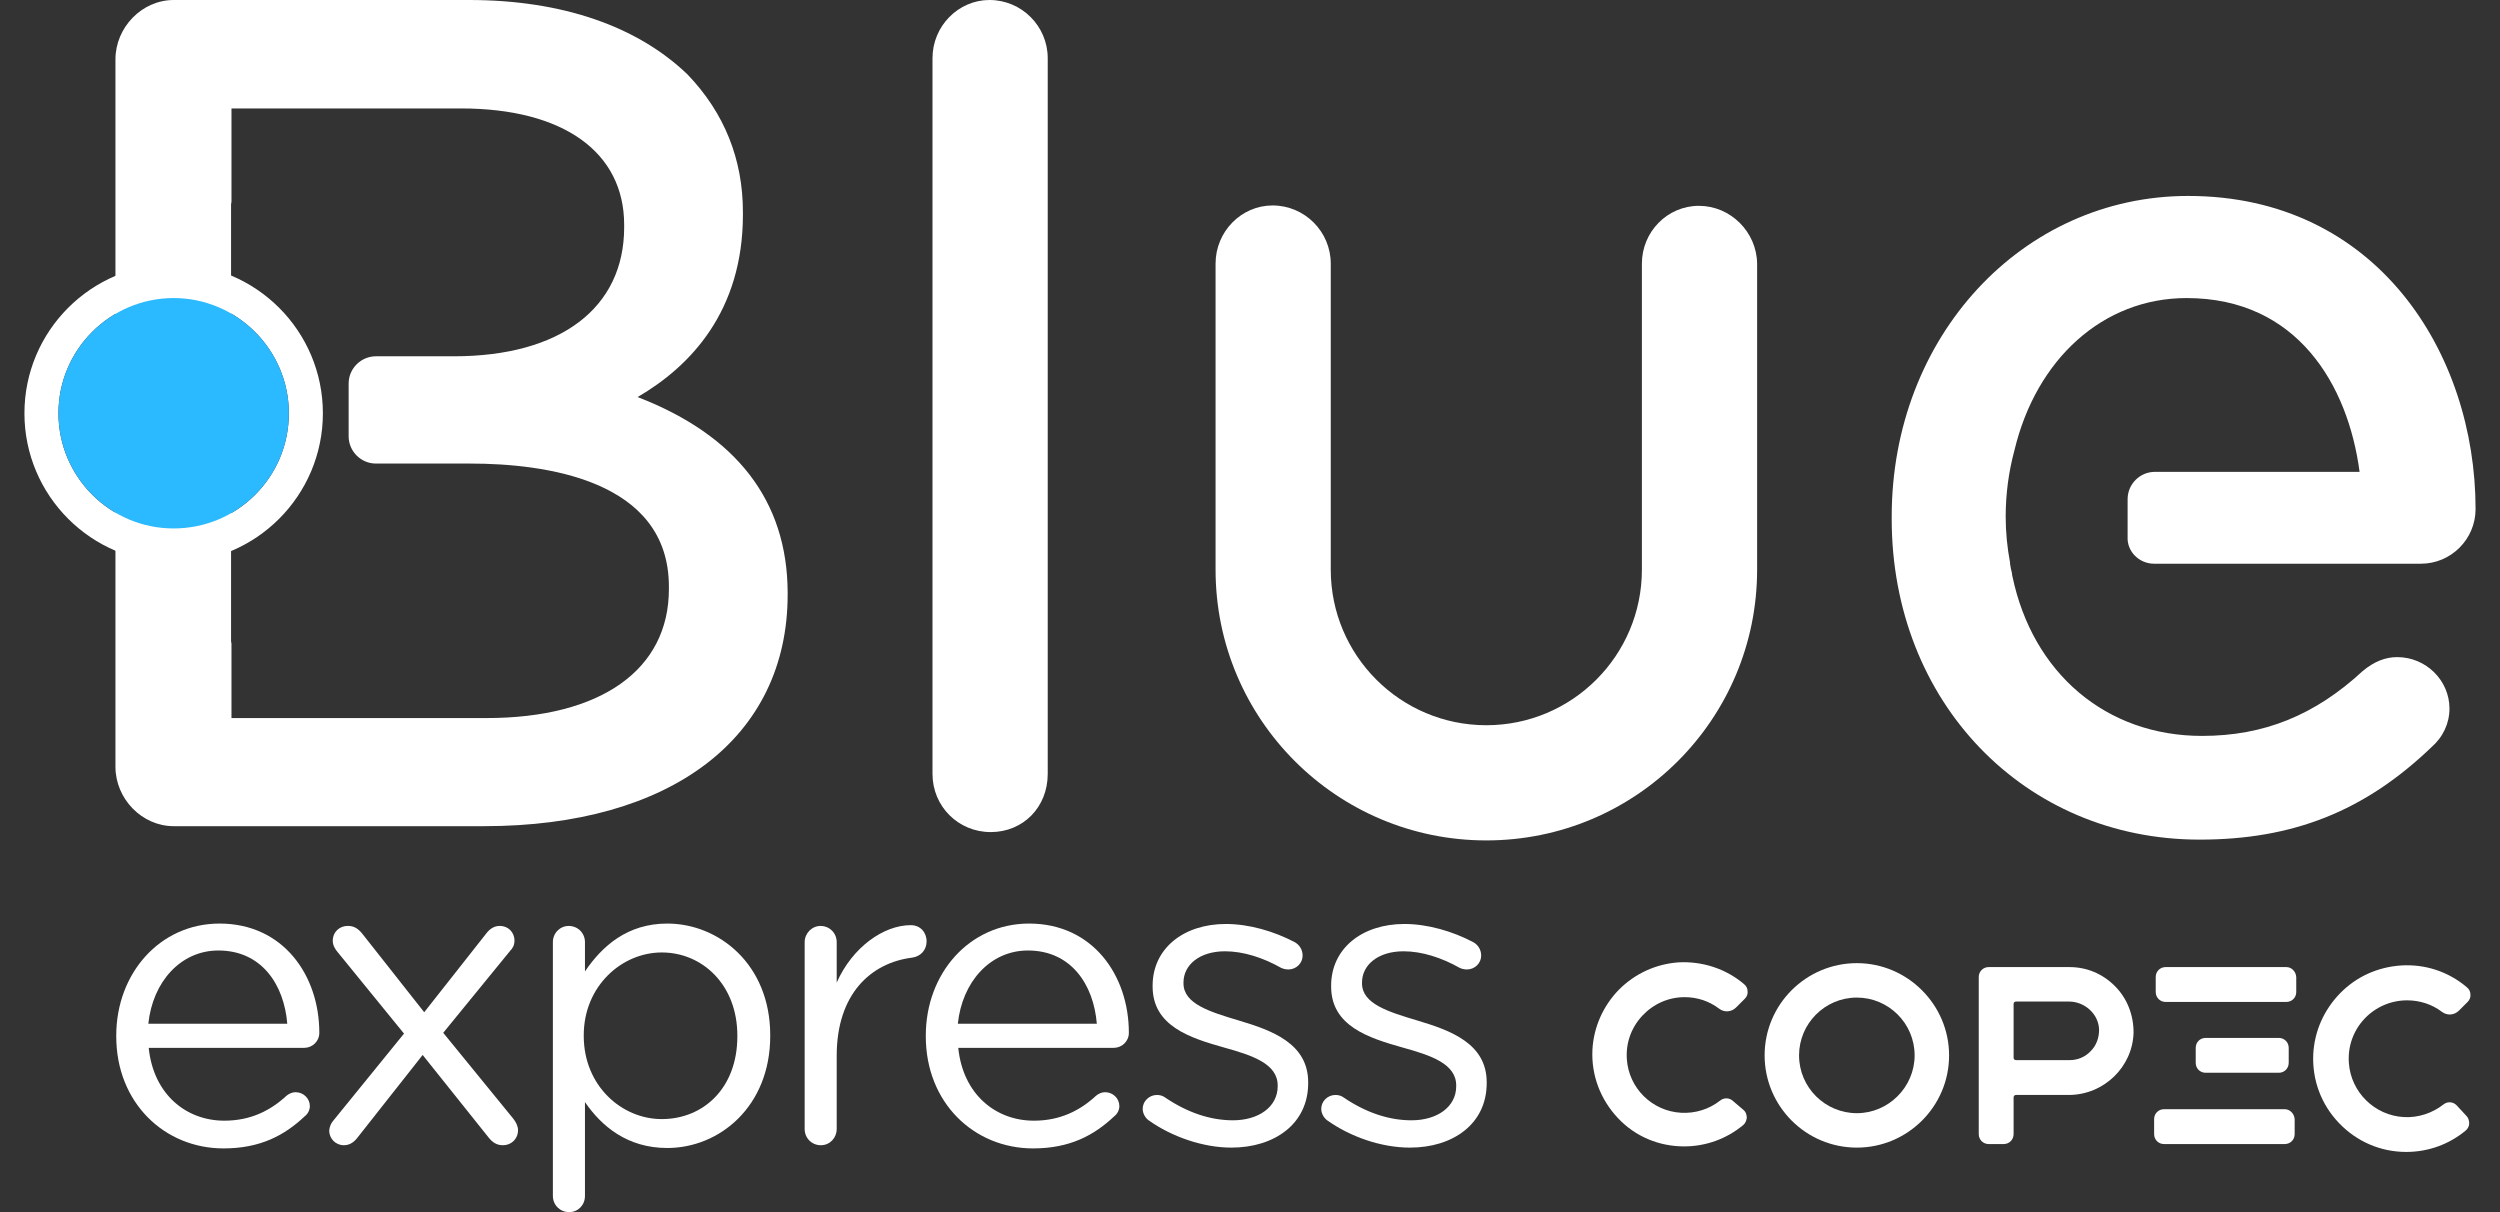
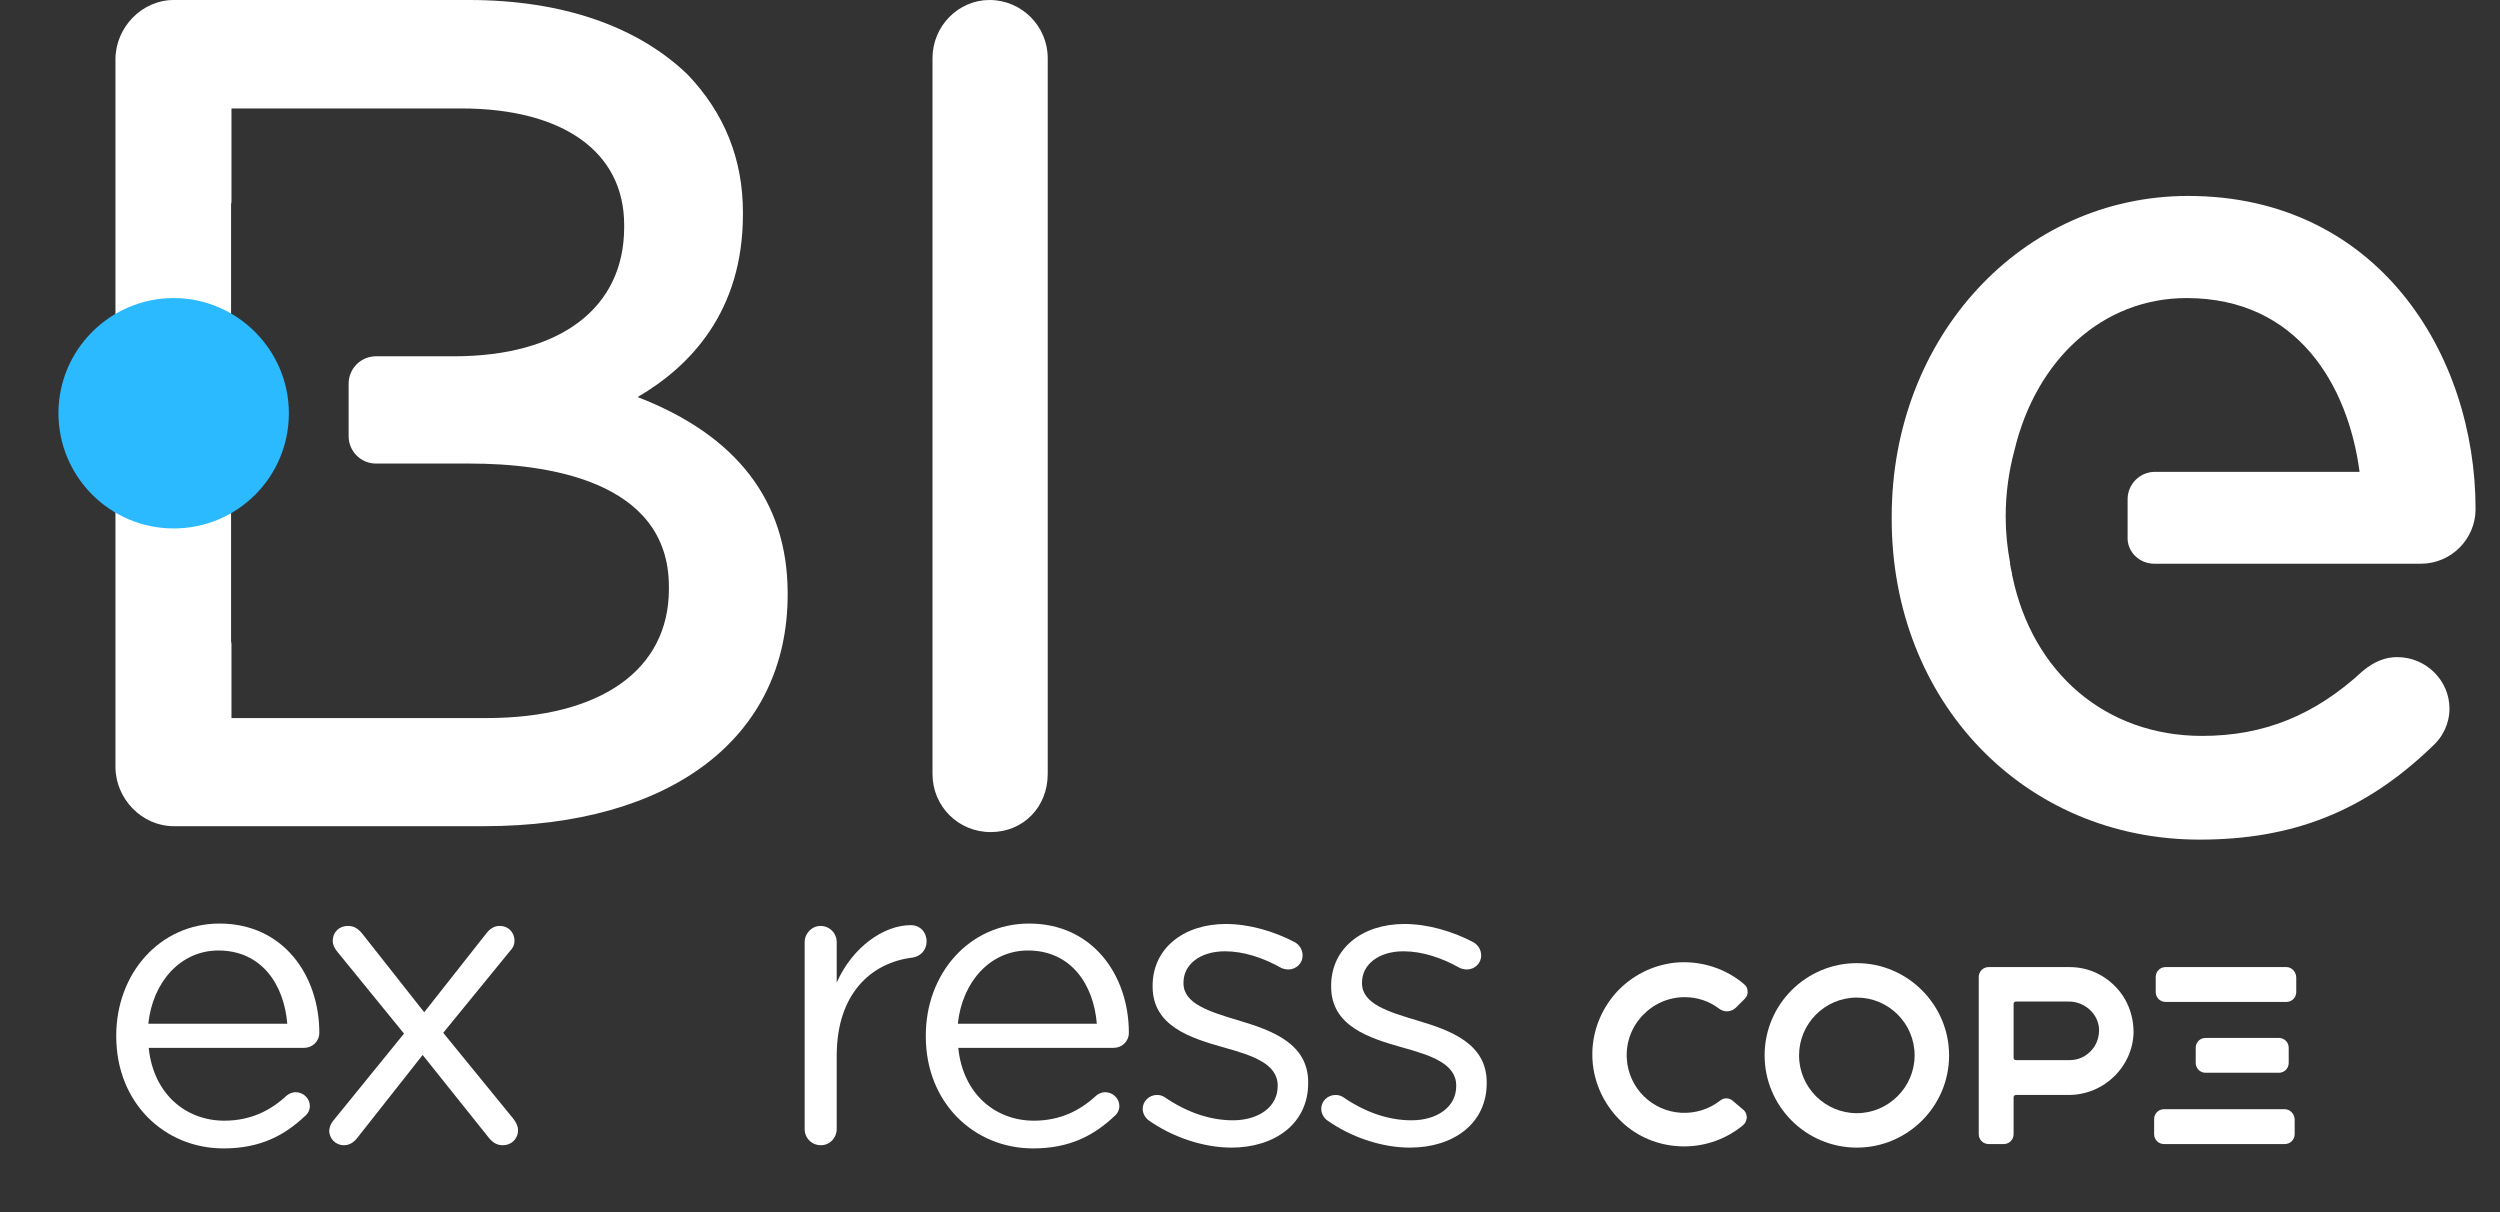
<svg xmlns="http://www.w3.org/2000/svg" width="66" height="32" viewBox="0 0 66 32" fill="none">
  <rect x="0" y="0" width="66" height="32" fill="#333333" stroke="none" />
  <path d="M60.36 25.531H57.172C57.026 25.531 56.911 25.646 56.911 25.793V26.19C56.911 26.336 57.026 26.451 57.172 26.451H60.36C60.506 26.451 60.621 26.336 60.621 26.19V25.793C60.611 25.646 60.496 25.531 60.36 25.531Z" fill="white" />
  <path d="M49.021 25.427C47.683 25.427 46.586 26.514 46.586 27.862C46.586 29.2 47.672 30.297 49.021 30.297C50.358 30.297 51.456 29.21 51.456 27.862C51.456 26.524 50.358 25.427 49.021 25.427ZM49.021 29.388C48.184 29.388 47.495 28.708 47.495 27.862C47.495 27.026 48.174 26.336 49.021 26.336C49.857 26.336 50.546 27.015 50.546 27.862C50.546 28.698 49.857 29.388 49.021 29.388Z" fill="white" />
  <path d="M55.834 26.033C55.511 25.709 55.093 25.531 54.633 25.531H52.501C52.355 25.531 52.239 25.646 52.239 25.793V29.941C52.239 30.088 52.355 30.203 52.501 30.203H52.898C53.044 30.203 53.159 30.088 53.159 29.941V28.97C53.159 28.928 53.191 28.907 53.222 28.907H54.612C55.542 28.907 56.305 28.165 56.326 27.256C56.326 26.796 56.158 26.357 55.834 26.033ZM55.197 27.747C55.051 27.904 54.852 27.987 54.643 27.987H53.222C53.18 27.987 53.159 27.956 53.159 27.924V26.503C53.159 26.461 53.191 26.441 53.222 26.441H54.622C55.04 26.441 55.406 26.775 55.416 27.183C55.416 27.402 55.343 27.601 55.197 27.747Z" fill="white" />
  <path d="M60.317 29.283H57.13C56.984 29.283 56.869 29.398 56.869 29.544V29.942C56.869 30.088 56.984 30.203 57.13 30.203H60.317C60.464 30.203 60.579 30.088 60.579 29.942V29.544C60.568 29.398 60.453 29.283 60.317 29.283Z" fill="white" />
  <path d="M45.76 29.074C45.666 28.98 45.52 28.969 45.415 29.053C45.123 29.283 44.757 29.398 44.381 29.377C43.618 29.335 43.001 28.729 42.949 27.966C42.918 27.538 43.064 27.13 43.356 26.816C43.649 26.503 44.046 26.325 44.475 26.325C44.809 26.325 45.123 26.43 45.384 26.628C45.52 26.733 45.708 26.722 45.833 26.597L46.063 26.367C46.115 26.315 46.147 26.242 46.136 26.169C46.136 26.095 46.105 26.033 46.042 25.98C45.562 25.573 44.945 25.374 44.318 25.406C43.722 25.447 43.168 25.698 42.74 26.127C42.322 26.555 42.071 27.119 42.04 27.715C42.008 28.384 42.249 29.021 42.709 29.513C43.168 30.004 43.795 30.265 44.464 30.265C45.029 30.265 45.583 30.067 46.021 29.701C46.074 29.659 46.105 29.586 46.115 29.513C46.115 29.439 46.095 29.366 46.042 29.314L45.76 29.074Z" fill="white" />
-   <path d="M64.853 29.178C64.759 29.084 64.613 29.073 64.508 29.157C64.216 29.387 63.839 29.512 63.463 29.491C62.69 29.45 62.063 28.833 62.01 28.06C61.979 27.631 62.125 27.213 62.418 26.9C62.711 26.586 63.118 26.409 63.547 26.409C63.881 26.409 64.205 26.513 64.466 26.712C64.602 26.816 64.79 26.806 64.916 26.68L65.146 26.45C65.198 26.398 65.229 26.325 65.219 26.252C65.219 26.179 65.187 26.116 65.125 26.064C64.633 25.646 64.017 25.447 63.38 25.489C62.773 25.531 62.209 25.782 61.781 26.22C61.352 26.659 61.101 27.224 61.07 27.83C61.038 28.509 61.279 29.157 61.749 29.648C62.219 30.139 62.846 30.411 63.526 30.411C64.101 30.411 64.654 30.213 65.093 29.847C65.146 29.805 65.187 29.732 65.187 29.659C65.187 29.585 65.166 29.512 65.114 29.46L64.853 29.178Z" fill="white" />
  <path d="M60.161 28.321C60.307 28.321 60.422 28.206 60.422 28.06V27.663C60.422 27.516 60.307 27.401 60.161 27.401H58.228C58.081 27.401 57.967 27.516 57.967 27.663V28.06C57.967 28.206 58.081 28.321 58.228 28.321H60.161Z" fill="white" />
  <path d="M26.123 0C25.298 0 24.618 0.69 24.618 1.536V20.431C24.618 21.288 25.298 21.967 26.155 21.967C27.012 21.967 27.66 21.309 27.66 20.431V1.536C27.66 0.69 26.97 0 26.123 0Z" fill="white" />
-   <path d="M44.851 5.434C44.015 5.434 43.346 6.124 43.346 6.96V9.197V15.039C43.346 17.306 41.507 19.146 39.239 19.146C36.971 19.146 35.132 17.306 35.132 15.039V9.207V6.96C35.132 6.114 34.442 5.424 33.596 5.424C32.77 5.424 32.091 6.114 32.091 6.96V15.039C32.091 18.989 35.289 22.187 39.239 22.187C43.19 22.187 46.388 18.989 46.388 15.039V6.96C46.377 6.124 45.687 5.434 44.851 5.434Z" fill="white" />
  <path d="M56.869 14.882H63.913C64.707 14.882 65.355 14.234 65.355 13.439C65.355 9.332 62.753 5.173 57.768 5.173C53.379 5.173 49.941 8.893 49.941 13.638V13.701C49.941 18.529 53.441 22.166 58.071 22.166C60.538 22.166 62.429 21.413 64.185 19.731C64.498 19.459 64.666 19.093 64.666 18.706C64.666 17.965 64.049 17.348 63.286 17.348C62.973 17.348 62.68 17.463 62.377 17.714C61.112 18.884 59.764 19.428 58.134 19.428C55.594 19.428 53.661 17.766 53.128 15.216C53.118 15.195 53.118 15.164 53.118 15.143C53.097 15.059 53.076 14.965 53.065 14.882V14.85C52.992 14.463 52.95 14.056 52.95 13.638C52.95 13.021 53.034 12.436 53.18 11.893C53.755 9.479 55.521 7.869 57.726 7.869C60.653 7.869 61.99 10.168 62.293 12.457H56.89C56.493 12.457 56.169 12.781 56.169 13.178V14.171C56.148 14.558 56.472 14.882 56.869 14.882Z" fill="white" />
  <path d="M16.833 10.482C18.233 9.667 19.613 8.214 19.613 5.664V5.602C19.613 4.201 19.122 2.978 18.15 1.965C16.823 0.69 14.837 0 12.381 0H4.585C3.749 0 3.048 0.721 3.048 1.568V20.243C3.048 21.09 3.749 21.811 4.585 21.811H12.778C17.721 21.811 20.794 19.47 20.794 15.697V15.634C20.783 13.231 19.456 11.496 16.833 10.482ZM17.659 15.551C17.659 17.683 15.861 18.957 12.841 18.957H6.111V16.993C6.111 16.972 6.1 16.951 6.1 16.93V5.393C6.1 5.372 6.111 5.351 6.111 5.33V2.863H12.172C14.868 2.863 16.478 4.013 16.478 5.936V5.999C16.478 8.131 14.795 9.406 11.984 9.406H9.925C9.528 9.406 9.204 9.73 9.204 10.127V11.517C9.204 11.914 9.528 12.238 9.925 12.238H12.412C14.367 12.238 17.659 12.656 17.659 15.488V15.551Z" fill="white" />
-   <path d="M4.584 14.851C2.411 14.851 0.645 13.084 0.645 10.911C0.645 8.737 2.411 6.971 4.584 6.971C6.758 6.971 8.524 8.737 8.524 10.911C8.524 13.084 6.758 14.851 4.584 14.851ZM4.584 7.869C2.912 7.869 1.543 9.228 1.543 10.911C1.543 12.583 2.902 13.952 4.584 13.952C6.267 13.952 7.626 12.593 7.626 10.911C7.626 9.239 6.257 7.869 4.584 7.869Z" fill="white" />
  <path d="M4.585 7.869C2.913 7.869 1.543 9.228 1.543 10.91C1.543 12.582 2.902 13.951 4.585 13.951C6.267 13.951 7.626 12.593 7.626 10.91C7.626 9.238 6.257 7.869 4.585 7.869Z" fill="#2BB9FF" />
  <path d="M5.901 30.318C4.344 30.318 3.069 29.116 3.069 27.36V27.339C3.069 25.699 4.219 24.382 5.797 24.382C7.479 24.382 8.43 25.751 8.43 27.266C8.43 27.496 8.242 27.663 8.033 27.663H3.926C4.052 28.896 4.919 29.586 5.922 29.586C6.622 29.586 7.145 29.315 7.563 28.928C7.626 28.876 7.709 28.834 7.803 28.834C8.012 28.834 8.18 29.001 8.18 29.2C8.18 29.294 8.138 29.398 8.044 29.471C7.511 29.973 6.873 30.318 5.901 30.318ZM7.584 27.026C7.5 25.991 6.905 25.093 5.765 25.093C4.773 25.093 4.031 25.918 3.916 27.026H7.584Z" fill="white" />
  <path d="M8.806 29.576L10.666 27.287L8.921 25.145C8.838 25.05 8.785 24.946 8.785 24.841C8.785 24.601 8.963 24.444 9.182 24.444C9.35 24.444 9.454 24.517 9.559 24.643L11.199 26.723L12.83 24.653C12.924 24.528 13.039 24.444 13.195 24.444C13.415 24.444 13.582 24.611 13.582 24.831C13.582 24.946 13.54 25.03 13.467 25.103L11.701 27.266L13.551 29.534C13.624 29.628 13.676 29.732 13.676 29.837C13.676 30.067 13.499 30.234 13.279 30.234C13.112 30.234 13.007 30.161 12.903 30.035L11.158 27.851L9.444 30.025C9.35 30.15 9.235 30.234 9.078 30.234C8.858 30.234 8.691 30.056 8.691 29.847C8.702 29.743 8.733 29.659 8.806 29.576Z" fill="white" />
-   <path d="M14.596 24.873C14.596 24.633 14.784 24.445 15.014 24.445C15.255 24.445 15.443 24.633 15.443 24.873V25.646C15.902 24.967 16.571 24.382 17.616 24.382C18.975 24.382 20.334 25.458 20.334 27.329V27.35C20.334 29.21 18.996 30.307 17.616 30.307C16.561 30.307 15.882 29.733 15.443 29.095V31.572C15.443 31.812 15.265 32 15.025 32C14.784 32 14.596 31.812 14.596 31.572V24.873ZM19.466 27.36V27.339C19.466 26.002 18.547 25.145 17.47 25.145C16.415 25.145 15.411 26.033 15.411 27.329V27.35C15.411 28.667 16.415 29.544 17.47 29.544C18.567 29.544 19.466 28.729 19.466 27.36Z" fill="white" />
  <path d="M21.243 24.873C21.243 24.643 21.431 24.445 21.661 24.445C21.901 24.445 22.089 24.633 22.089 24.873V25.939C22.507 24.999 23.333 24.424 24.044 24.424C24.294 24.424 24.462 24.612 24.462 24.852C24.462 25.082 24.305 25.249 24.085 25.281C22.988 25.417 22.089 26.242 22.089 27.873V29.806C22.089 30.036 21.912 30.234 21.671 30.234C21.431 30.234 21.243 30.046 21.243 29.806V24.873Z" fill="white" />
  <path d="M27.273 30.318C25.716 30.318 24.441 29.116 24.441 27.36V27.339C24.441 25.699 25.59 24.382 27.168 24.382C28.851 24.382 29.802 25.751 29.802 27.266C29.802 27.496 29.614 27.663 29.405 27.663H25.298C25.423 28.896 26.291 29.586 27.294 29.586C27.994 29.586 28.517 29.315 28.935 28.928C28.997 28.876 29.081 28.834 29.175 28.834C29.384 28.834 29.551 29.001 29.551 29.2C29.551 29.294 29.509 29.398 29.415 29.471C28.882 29.973 28.245 30.318 27.273 30.318ZM28.956 27.026C28.872 25.991 28.276 25.093 27.137 25.093C26.144 25.093 25.402 25.918 25.287 27.026H28.956Z" fill="white" />
  <path d="M30.324 29.576C30.251 29.524 30.167 29.409 30.167 29.273C30.167 29.075 30.335 28.907 30.544 28.907C30.617 28.907 30.7 28.928 30.753 28.97C31.338 29.367 31.944 29.576 32.55 29.576C33.229 29.576 33.731 29.221 33.731 28.677V28.657C33.731 28.082 33.062 27.862 32.31 27.653C31.421 27.402 30.429 27.089 30.429 26.044V26.023C30.429 25.041 31.244 24.393 32.362 24.393C32.968 24.393 33.627 24.581 34.18 24.873C34.295 24.936 34.389 25.061 34.389 25.229C34.389 25.427 34.222 25.594 34.013 25.594C33.94 25.594 33.867 25.573 33.825 25.553C33.344 25.281 32.822 25.114 32.341 25.114C31.672 25.114 31.244 25.469 31.244 25.939V25.96C31.244 26.504 31.944 26.713 32.707 26.942C33.585 27.204 34.536 27.549 34.536 28.573V28.594C34.536 29.67 33.647 30.297 32.508 30.297C31.766 30.297 30.941 30.015 30.324 29.576Z" fill="white" />
  <path d="M35.037 29.576C34.964 29.524 34.881 29.409 34.881 29.273C34.881 29.075 35.048 28.907 35.257 28.907C35.33 28.907 35.414 28.928 35.466 28.97C36.051 29.367 36.657 29.576 37.263 29.576C37.943 29.576 38.444 29.221 38.444 28.677V28.657C38.444 28.082 37.776 27.862 37.023 27.653C36.135 27.402 35.142 27.089 35.142 26.044V26.023C35.142 25.041 35.957 24.393 37.075 24.393C37.681 24.393 38.34 24.581 38.894 24.873C39.009 24.936 39.103 25.061 39.103 25.229C39.103 25.427 38.935 25.594 38.727 25.594C38.653 25.594 38.58 25.573 38.538 25.553C38.058 25.281 37.535 25.114 37.054 25.114C36.386 25.114 35.957 25.469 35.957 25.939V25.96C35.957 26.504 36.657 26.713 37.42 26.942C38.298 27.204 39.249 27.549 39.249 28.573V28.594C39.249 29.67 38.361 30.297 37.222 30.297C36.469 30.297 35.654 30.015 35.037 29.576Z" fill="white" />
</svg>